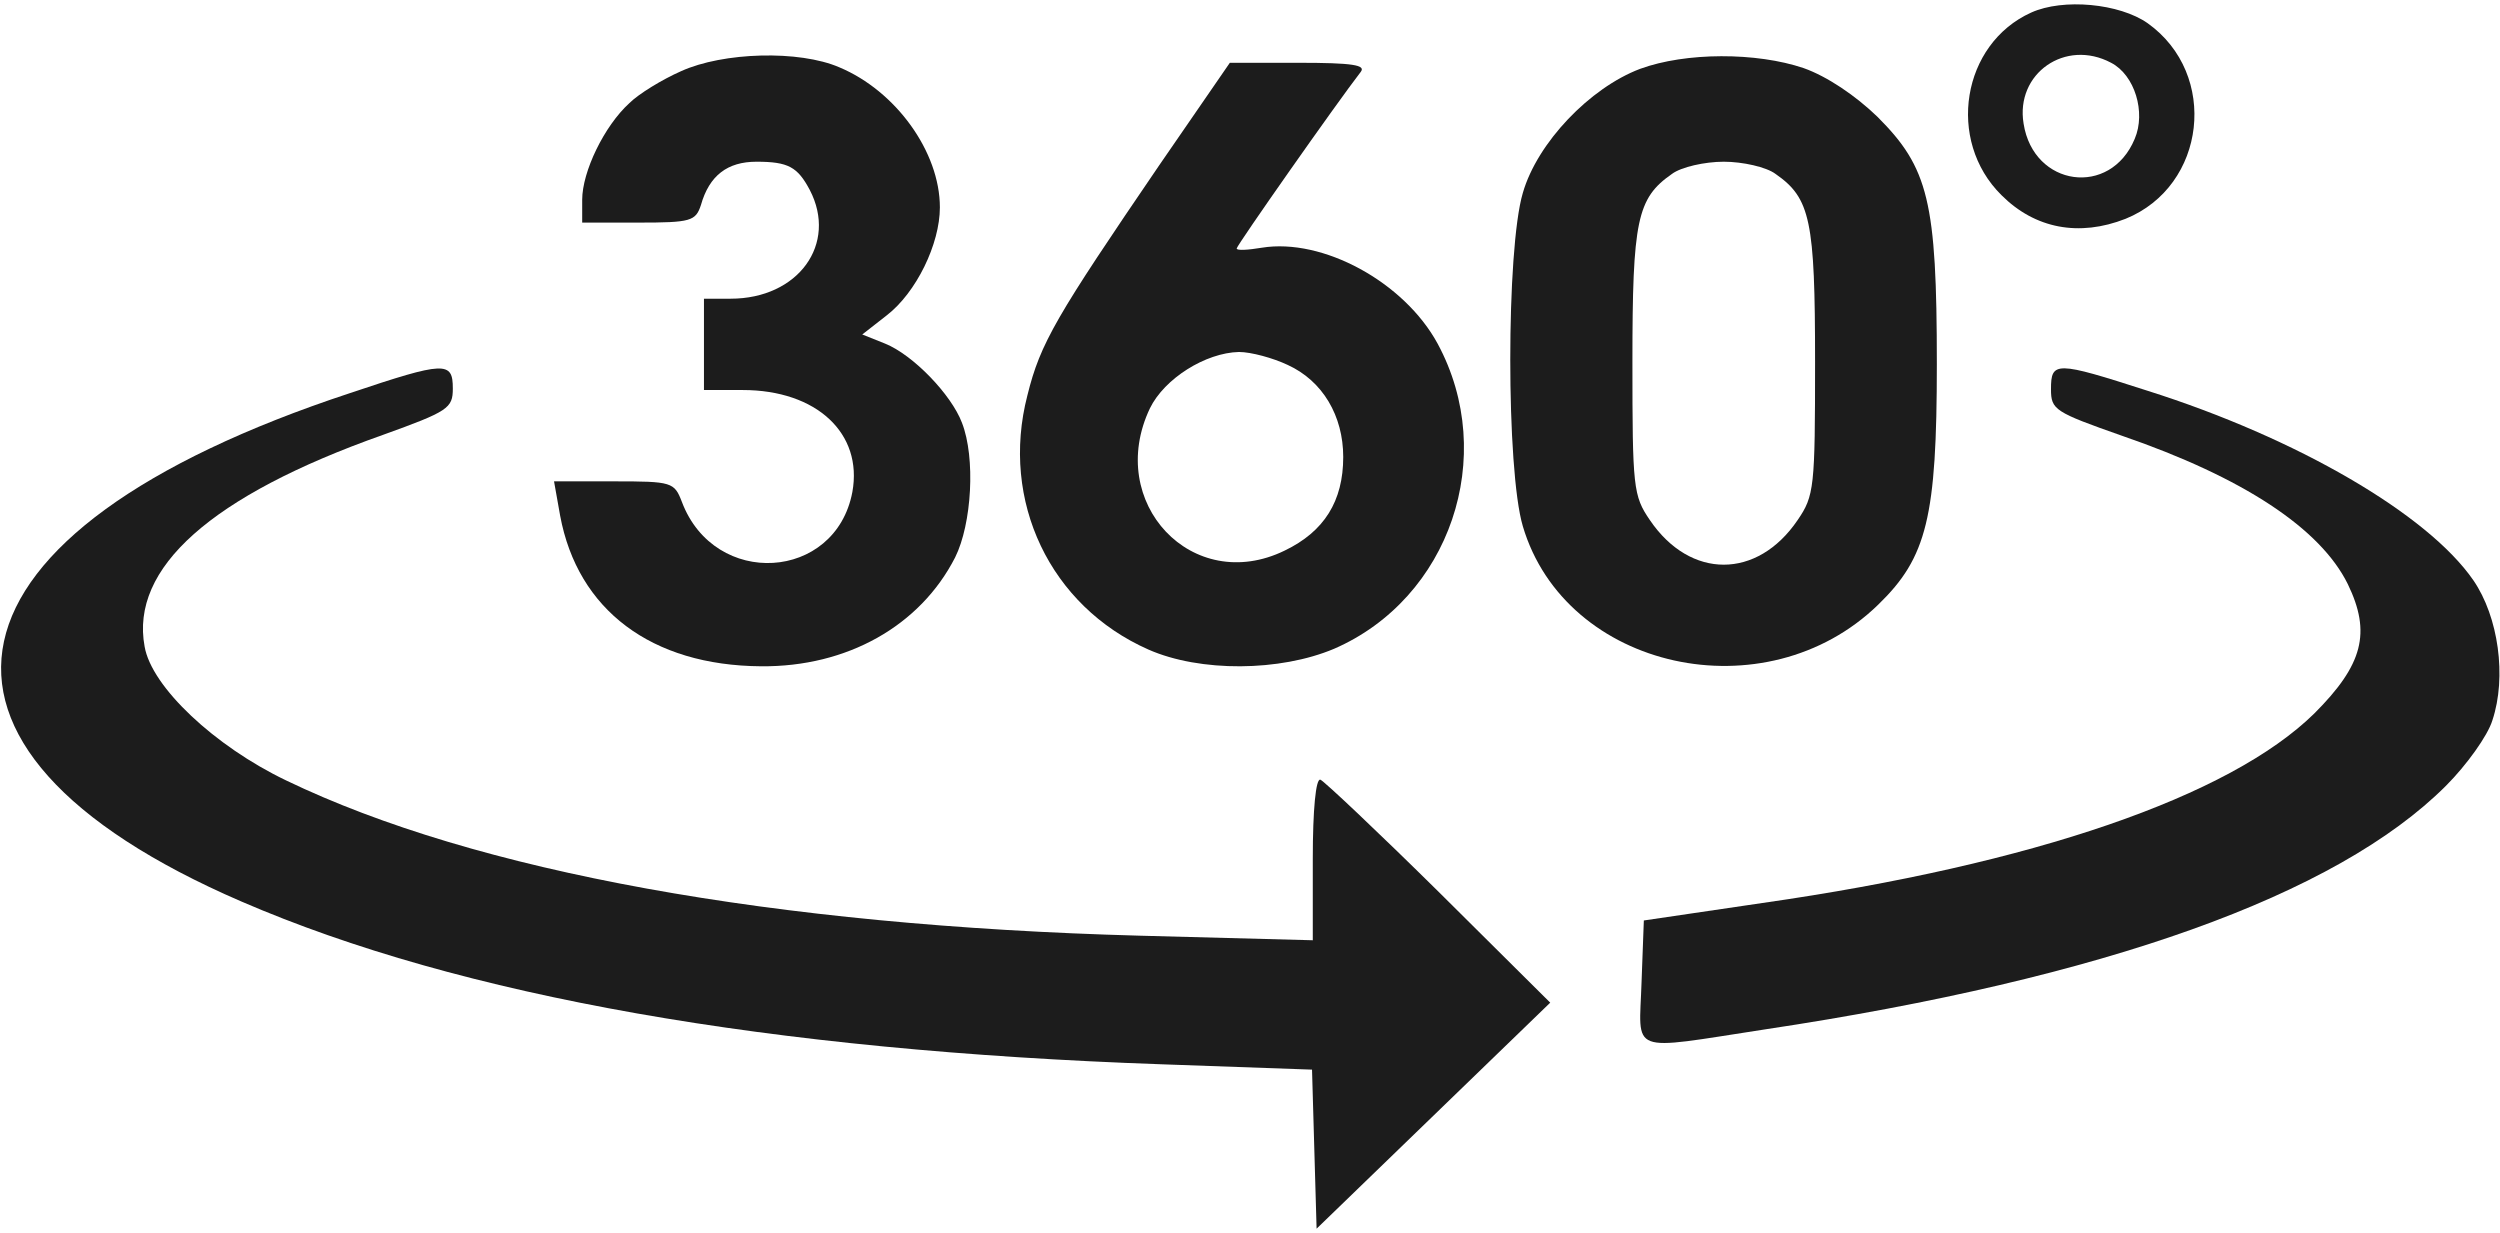
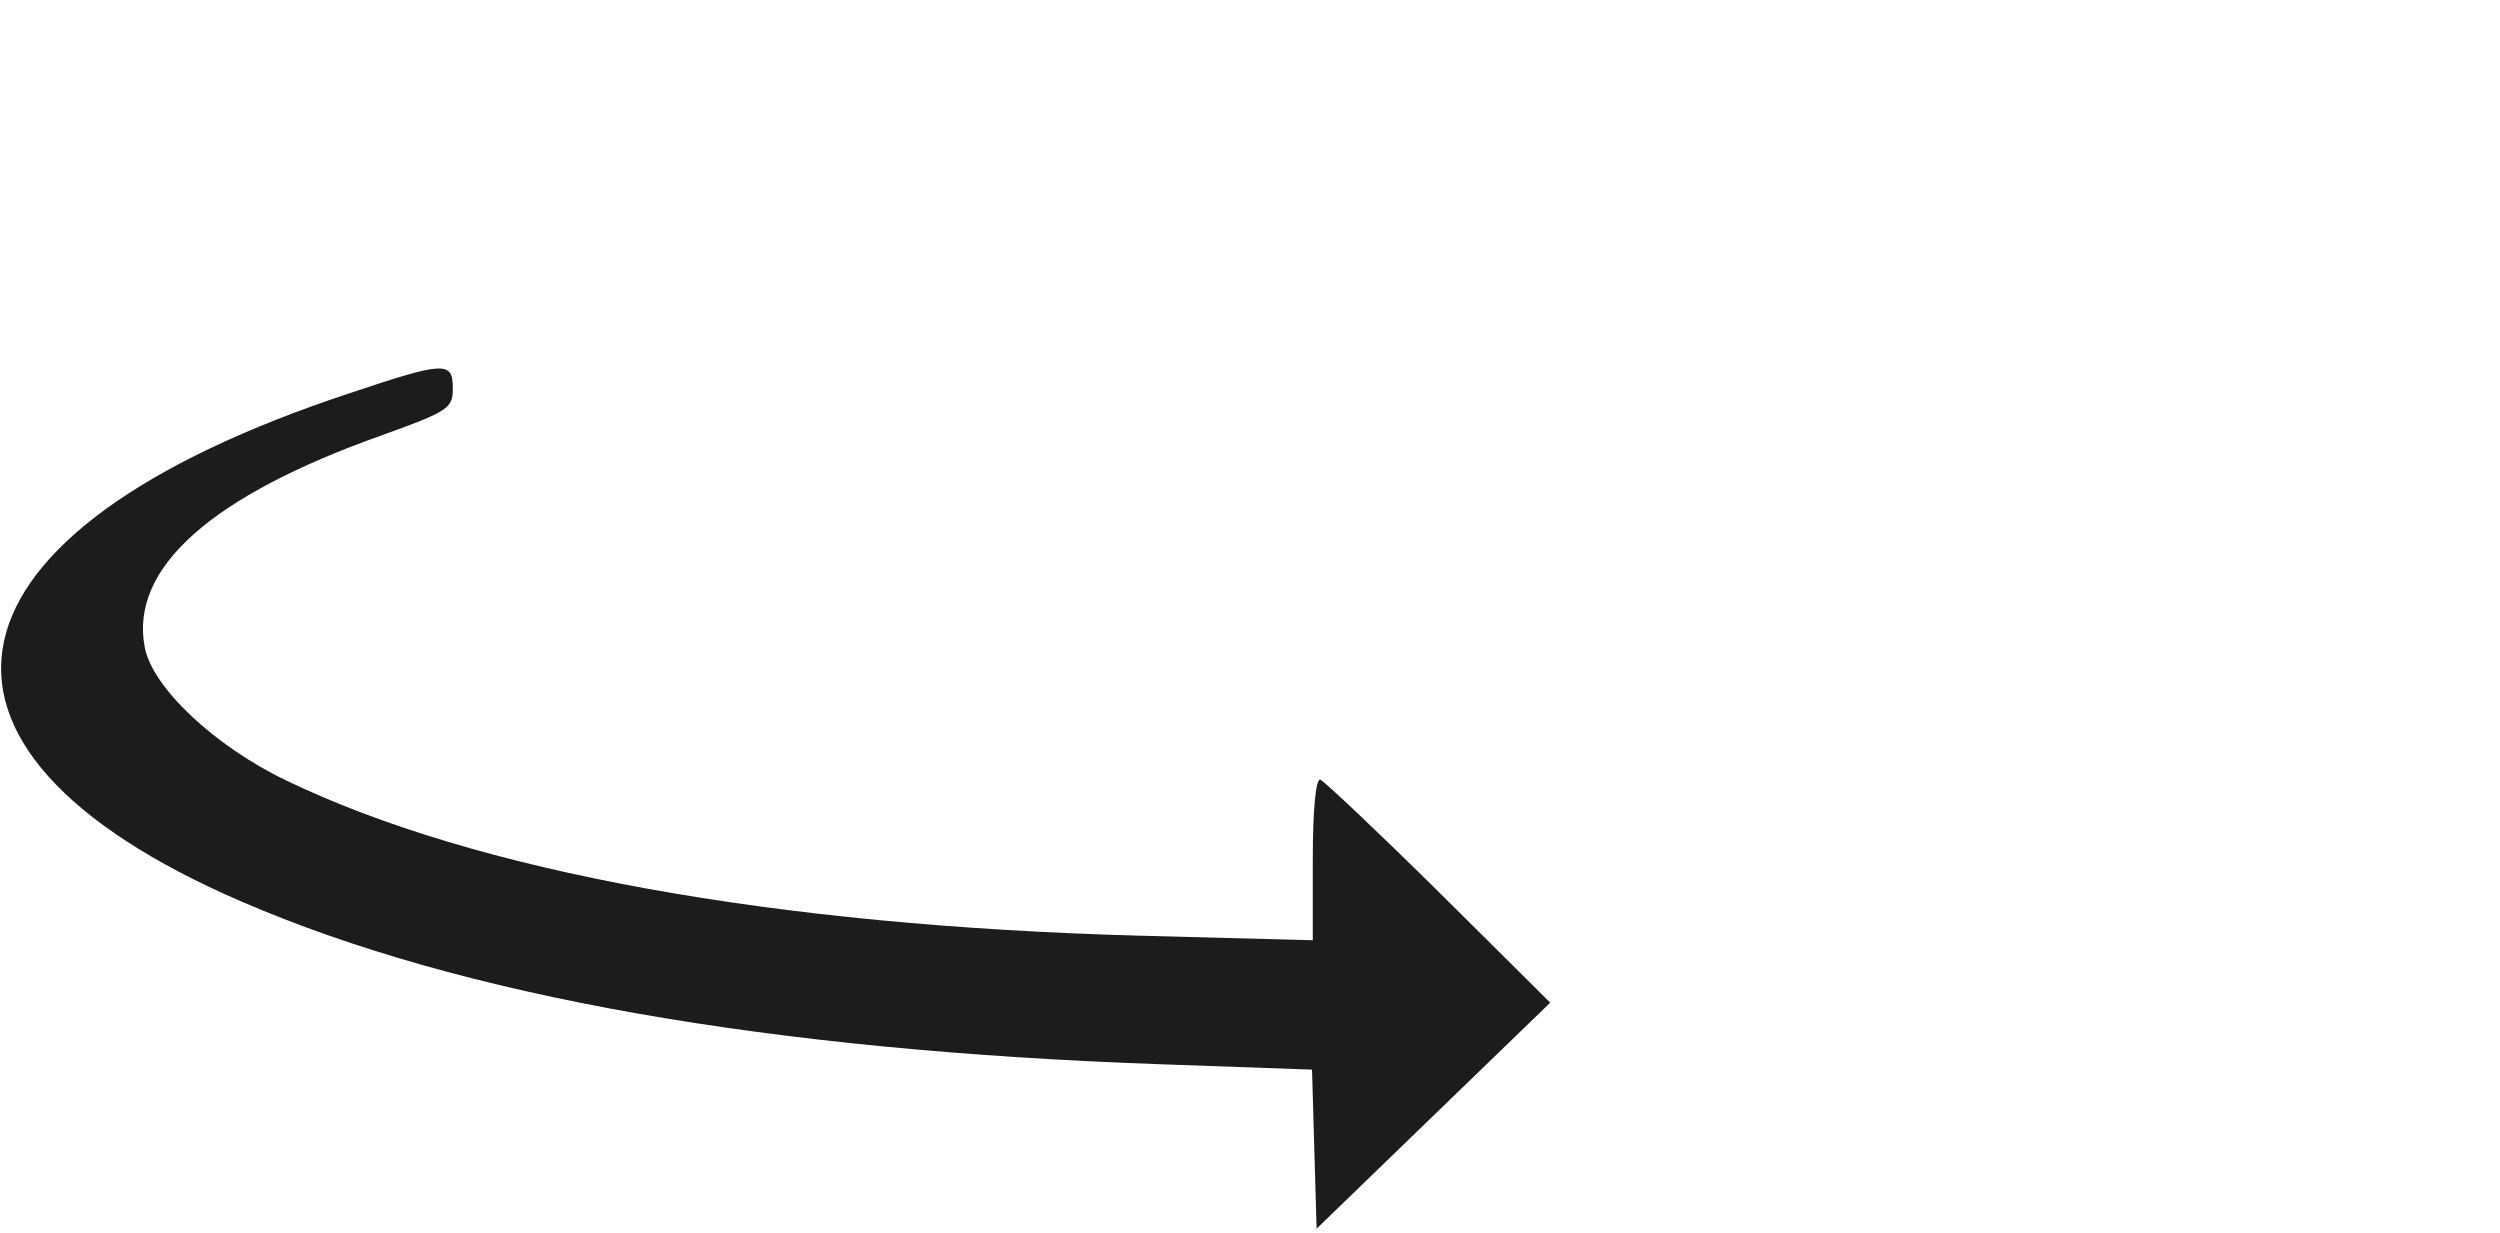
<svg xmlns="http://www.w3.org/2000/svg" width="438" height="216" viewBox="0 0 438 216" fill="none">
-   <path d="M355.867 2.2C343.734 7.667 340.934 24.6 350.667 34.2C356.534 40.067 364.267 41.533 372.4 38.333C386.534 32.6 388.8 13 376.267 4.067C371.334 0.6 361.467 -0.333 355.867 2.2ZM369.867 11C374 13.133 376 19.667 374 24.333C369.734 34.6 356.267 32.733 354.534 21.667C353.067 12.867 361.867 6.733 369.867 11Z" fill="#1C1C1C" />
-   <path d="M119.334 12.467C116 13.933 111.867 16.467 110.267 18.067C105.867 22.067 102 30.067 102 35V39H111.867C121.067 39 121.867 38.733 122.8 35.933C124.267 30.733 127.467 28.333 132.534 28.333C138.134 28.333 139.734 29.267 141.867 33.267C146.8 42.733 139.867 52.333 128 52.333H123.334V68.333H130.134C143.067 68.333 151.2 75.933 149.334 86.2C146.4 101.8 125.2 103.133 119.467 87.933C118.134 84.467 117.734 84.333 107.6 84.333H97.067L98.134 90.333C101.2 106.867 114.134 116.6 133.334 116.733C148.4 116.867 161.2 109.667 167.334 97.667C170.267 91.8 170.934 80.2 168.534 74.067C166.667 69.133 160 62.2 155.067 60.2L151.067 58.6L155.334 55.267C160.534 51.267 164.667 42.733 164.667 36.333C164.667 26.6 156.934 15.933 147.067 11.8C140 8.733 126.667 9.133 119.334 12.467Z" fill="#1C1C1C" />
-   <path d="M287.334 12.067C278.534 15.4 269.334 25 266.8 33.8C263.867 43.667 263.867 82.333 266.8 92.2C274.267 117.4 309.334 125.133 329.067 105.933C337.6 97.667 339.334 90.6 339.334 63.8C339.334 35.267 337.867 29.4 328.934 20.467C325.067 16.733 320.134 13.4 316 11.933C307.734 9.133 295.334 9.133 287.334 12.067ZM311.067 30.467C317.2 34.733 318 38.6 318 63.4C318 85.4 317.867 86.867 314.934 91.133C307.867 101.533 296.134 101.533 289.067 91.133C286.134 86.867 286 85.4 286 63.4C286 38.6 286.8 34.733 292.934 30.467C294.534 29.267 298.667 28.333 302 28.333C305.334 28.333 309.467 29.267 311.067 30.467Z" fill="#1C1C1C" />
-   <path d="M203.067 29C185.067 55.4 182.267 60.067 180 69.267C175.2 87.8 184 106.2 201.2 113.8C210.267 117.8 224.267 117.667 233.734 113.667C254 104.867 262.534 79.933 251.867 60.2C246 49.4 231.734 41.667 221.067 43.4C218.667 43.8 216.667 43.933 216.667 43.533C216.667 43 234.267 17.933 238.4 12.6C239.334 11.4 237.067 11 227.467 11H215.467L203.067 29ZM225.6 63.933C231.734 66.733 235.334 72.867 235.334 80.067C235.334 87.8 232 93.133 225.067 96.467C208.934 104.333 193.6 88.067 201.467 71.533C204 66.333 211.2 61.8 217.067 61.667C219.2 61.667 223.067 62.733 225.6 63.933Z" fill="#1C1C1C" />
  <path d="M61.334 68.867C-12.266 93.133 -20.4 130.867 42.267 157.933C80.8 174.6 134.8 184.067 203.6 186.467L229.867 187.4L230.667 215.267L271.6 175.667L252.134 156.333C241.334 145.667 232 136.867 231.334 136.6C230.534 136.333 230 141.8 230 150.467V164.733L199.734 163.933C135.6 162.2 83.334 152.733 50.134 136.733C37.6 130.733 26.534 120.333 25.334 113.267C22.8 99.533 36.934 86.867 67.067 76.2C78.534 72.067 79.334 71.533 79.334 68.067C79.334 63.267 78 63.267 61.334 68.867Z" fill="#1C1C1C" />
-   <path d="M359.334 68.2C359.334 71.8 360 72.2 371.734 76.333C393.067 83.667 406.534 92.6 411.334 102.333C415.467 110.867 414 116.467 405.467 125C390.667 139.533 356.267 151.4 308.8 158.2L288 161.267L287.6 172.067C287.2 184.867 284.934 184.067 309.334 180.333C368.667 171.4 409.334 156.867 428.534 137.667C432.134 134.067 435.867 128.867 436.667 126.2C439.2 118.6 437.734 108.067 433.334 101.667C425.334 90.067 402.4 76.733 376.267 68.467C360.134 63.267 359.334 63.267 359.334 68.2Z" fill="#1C1C1C" />
</svg>